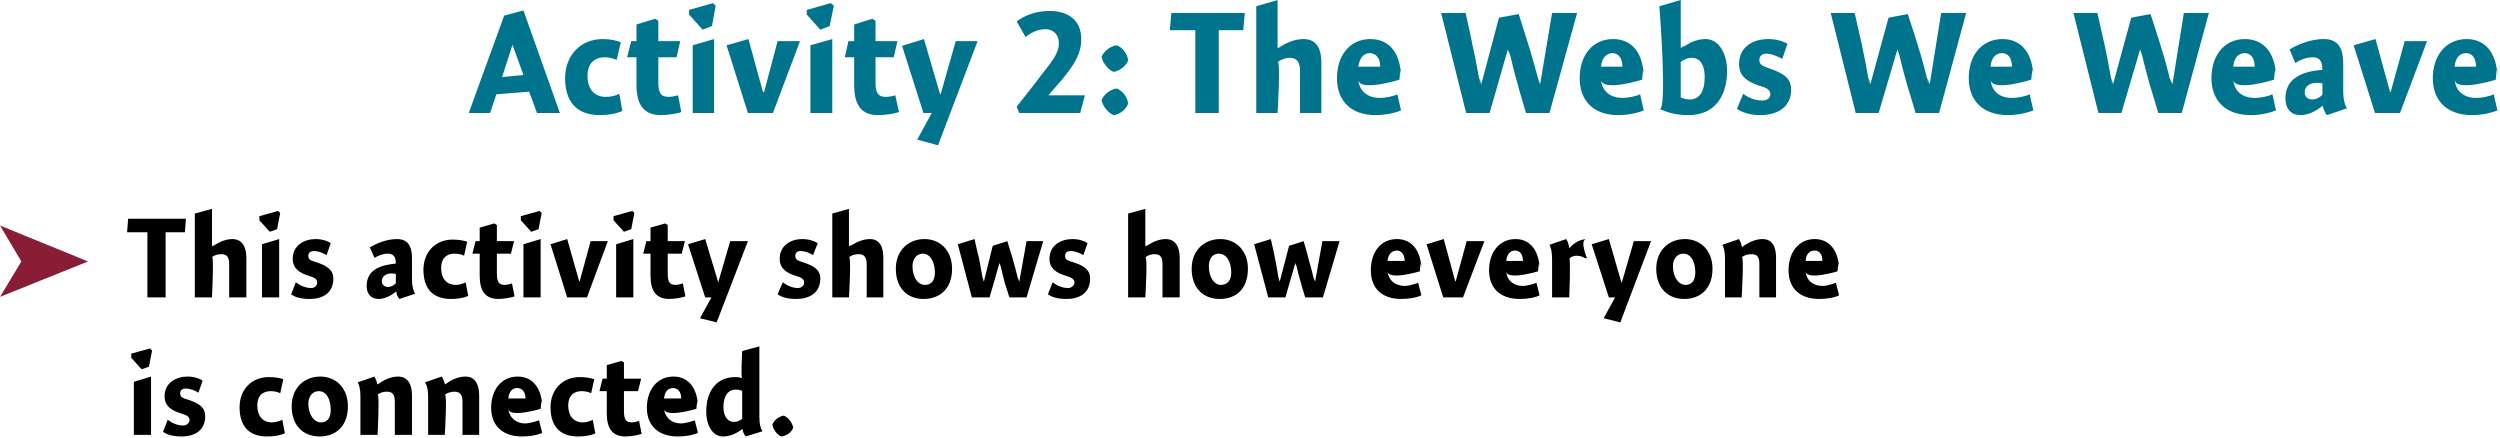
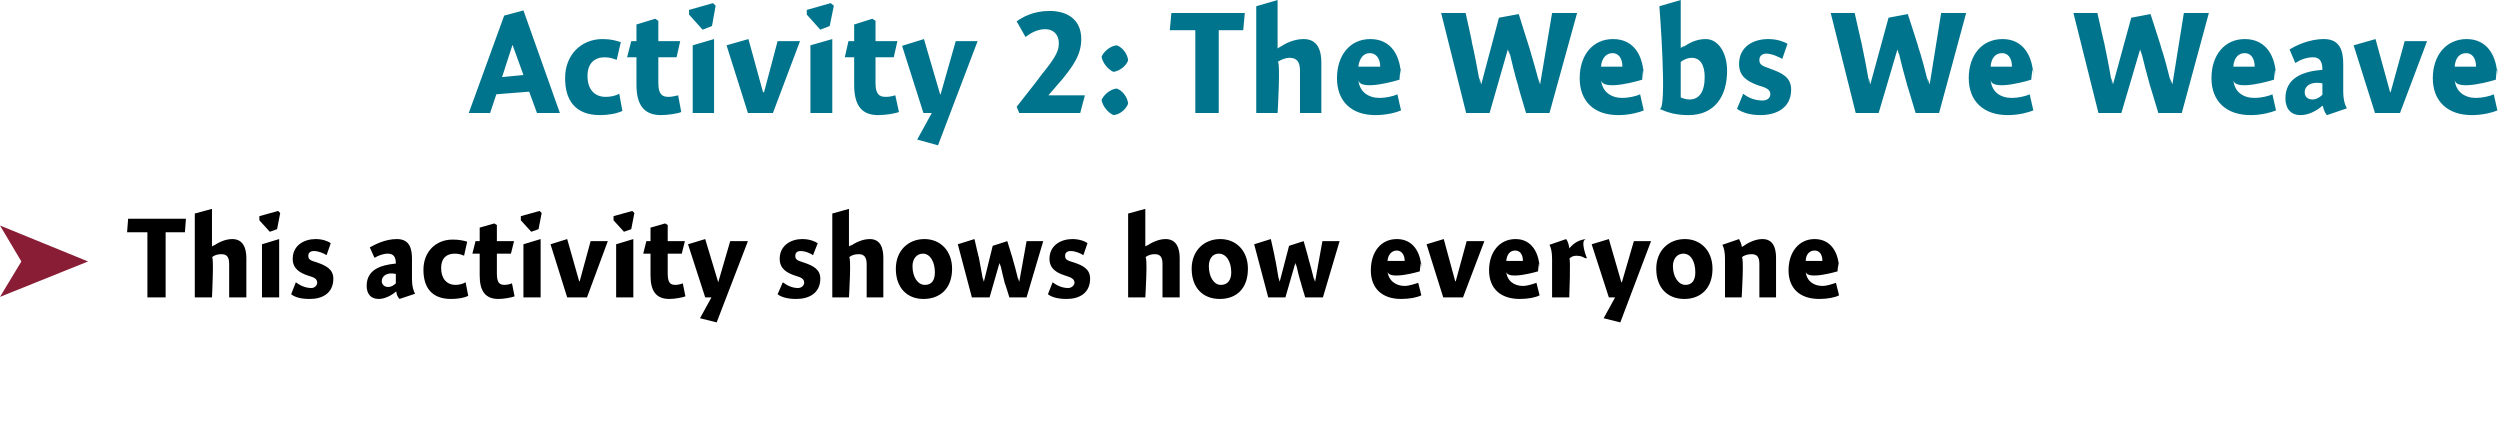
<svg xmlns="http://www.w3.org/2000/svg" version="1.1" style="left: 0.3% !important; width: 84.72% !important;top: 0.97% !important; height85.54% !important;" width="480px" height="84px" viewBox="0 0 480 84">
  <desc>Activity 2: The Webs We Weave This activity shows how everyone is connected.</desc>
  <defs />
  <g id="Group6952">
-     <path d="M 25.7 83.5 L 25.7 73.3 L 29.0 72.3 L 29.0 83.5 L 25.7 83.5 Z M 29.2 67.3 L 28.6 70.4 L 27.2 70.9 L 25.2 68.7 L 25.2 67.9 L 28.8 66.9 L 29.2 67.3 Z M 38.1 75.4 C 37.7 75.1 36.6 74.6 35.7 74.6 C 35.0 74.6 34.6 74.9 34.6 75.5 C 34.6 76.2 34.9 76.4 36.3 76.8 C 38.0 77.4 39.4 78.1 39.4 79.9 C 39.4 82.7 37.3 83.8 34.9 83.8 C 33.3 83.8 32.1 83.5 31.3 82.9 C 31.3 82.9 32.2 80.6 32.2 80.6 C 33.0 81.2 34.0 81.7 35.2 81.7 C 35.8 81.7 36.4 81.2 36.4 80.7 C 36.4 80.0 35.9 79.7 34.5 79.3 C 33.0 78.8 31.6 78.0 31.6 76.1 C 31.6 73.5 33.8 72.3 36.0 72.3 C 37.3 72.3 38.4 72.7 38.9 73.1 C 38.9 73.1 38.1 75.4 38.1 75.4 Z M 53.8 75.5 C 53.4 75.3 52.8 75.1 52.0 75.1 C 50.6 75.1 49.4 75.8 49.4 77.9 C 49.4 79.8 50.4 81.1 52.2 81.1 C 52.8 81.1 53.6 80.9 54.2 80.6 C 54.2 80.6 54.7 83.2 54.7 83.2 C 53.8 83.6 52.6 83.8 51.3 83.8 C 47.5 83.8 46.0 81.5 46.0 78.2 C 46.0 74.7 48.4 72.4 51.6 72.4 C 52.9 72.4 53.8 72.6 54.4 72.8 C 54.4 72.8 53.8 75.5 53.8 75.5 Z M 61.4 83.8 C 58.2 83.8 56.0 81.7 56.0 78.0 C 56.0 74.5 58.4 72.3 61.5 72.3 C 64.5 72.3 66.8 74.5 66.8 78.0 C 66.8 81.8 64.5 83.8 61.4 83.8 Z M 61.2 75.1 C 60.0 75.1 59.2 76.1 59.2 77.5 C 59.2 79.6 60.3 81.1 61.6 81.1 C 62.8 81.1 63.5 80.3 63.5 78.7 C 63.5 76.7 62.7 75.1 61.2 75.1 Z M 72.4 73.7 C 72.4 73.7 72.5 73.8 72.5 73.8 C 73.6 73.0 75.0 72.3 76.4 72.3 C 78.5 72.3 79.1 74.1 79.1 75.9 C 79.1 74.1 79.1 83.5 79.1 83.5 L 75.8 83.5 C 75.8 83.5 75.8 75.8 75.8 77.1 C 75.8 75.8 75.4 75.2 74.3 75.2 C 73.6 75.2 72.9 75.4 72.5 75.8 C 72.9 75.4 72.5 83.5 72.5 83.5 L 69.2 83.5 C 69.2 83.5 69.2 74.8 69.2 76.1 C 69.2 74.8 69.0 74.0 68.7 73.4 C 68.7 73.4 71.9 72.3 71.9 72.3 C 72.1 72.7 72.4 73.3 72.4 73.7 Z M 85.4 73.7 C 85.4 73.7 85.5 73.8 85.5 73.8 C 86.5 73.0 87.9 72.3 89.4 72.3 C 91.4 72.3 92.0 74.1 92.0 75.9 C 92.0 74.1 92.0 83.5 92.0 83.5 L 88.8 83.5 C 88.8 83.5 88.8 75.8 88.8 77.1 C 88.8 75.8 88.3 75.2 87.3 75.2 C 86.6 75.2 85.9 75.4 85.4 75.8 C 85.9 75.4 85.4 83.5 85.4 83.5 L 82.2 83.5 C 82.2 83.5 82.2 74.8 82.2 76.1 C 82.2 74.8 82.0 74.0 81.6 73.4 C 81.6 73.4 84.8 72.3 84.8 72.3 C 85.1 72.7 85.3 73.3 85.4 73.7 Z M 100.8 81.3 C 101.7 81.3 102.9 80.9 103.5 80.7 C 103.5 80.7 104.1 83.1 104.1 83.1 C 103.3 83.5 101.9 83.8 100.2 83.8 C 96.6 83.8 94.3 81.8 94.3 78.3 C 94.3 74.8 96.3 72.3 99.4 72.3 C 102.6 72.3 104.1 75.0 104.1 78.2 C 104.1 75.0 103.8 78.5 103.8 78.5 C 103.8 78.5 97.8 80.3 97.6 78.5 C 97.8 80.3 99.2 81.3 100.8 81.3 Z M 100.9 76.5 C 100.9 75.2 100.2 74.5 99.3 74.5 C 98.3 74.5 97.7 75.3 97.6 76.5 C 97.6 76.5 100.9 76.5 100.9 76.5 Z M 113.5 75.5 C 113.1 75.3 112.5 75.1 111.7 75.1 C 110.3 75.1 109.1 75.8 109.1 77.9 C 109.1 79.8 110.1 81.1 111.9 81.1 C 112.5 81.1 113.3 80.9 113.8 80.6 C 113.8 80.6 114.3 83.2 114.3 83.2 C 113.5 83.6 112.3 83.8 111.0 83.8 C 107.2 83.8 105.7 81.5 105.7 78.2 C 105.7 74.7 108.1 72.4 111.3 72.4 C 112.6 72.4 113.4 72.6 114.1 72.8 C 114.1 72.8 113.5 75.5 113.5 75.5 Z M 123.1 72.7 L 122.5 75.1 L 119.8 75.1 C 119.8 75.1 119.8 80.7 119.8 78.9 C 119.8 80.7 120.3 81.1 121.3 81.1 C 121.8 81.1 122.5 80.9 122.7 80.8 C 122.7 80.8 123.2 83.3 123.2 83.3 C 122.7 83.5 121.2 83.8 120.1 83.8 C 117.6 83.8 116.5 82.3 116.5 79.3 C 116.5 82.3 116.5 75.1 116.5 75.1 L 115.1 75.1 L 115.7 72.7 L 116.5 72.7 L 116.5 70.1 L 119.3 69.3 L 119.8 69.6 L 119.8 72.7 L 123.1 72.7 Z M 130.7 81.3 C 131.6 81.3 132.8 80.9 133.4 80.7 C 133.4 80.7 134.0 83.1 134.0 83.1 C 133.2 83.5 131.8 83.8 130.1 83.8 C 126.5 83.8 124.2 81.8 124.2 78.3 C 124.2 74.8 126.2 72.3 129.3 72.3 C 132.5 72.3 134.0 75.0 134.0 78.2 C 134.0 75.0 133.7 78.5 133.7 78.5 C 133.7 78.5 127.7 80.3 127.5 78.5 C 127.7 80.3 129.1 81.3 130.7 81.3 Z M 130.8 76.5 C 130.8 75.2 130.1 74.5 129.2 74.5 C 128.2 74.5 127.6 75.3 127.5 76.5 C 127.5 76.5 130.8 76.5 130.8 76.5 Z M 145.8 80.0 C 145.8 81.4 146.0 82.2 146.4 82.8 C 146.4 82.8 143.2 83.8 143.2 83.8 C 142.9 83.5 142.6 82.9 142.6 82.5 C 142.6 82.5 142.5 82.4 142.5 82.4 C 141.3 83.3 140.1 83.8 138.8 83.8 C 136.9 83.8 135.6 81.8 135.6 79.0 C 135.6 75.3 137.4 72.4 141.2 72.4 C 141.7 72.4 142.2 72.5 142.5 72.6 C 142.2 72.5 142.5 67.4 142.5 67.4 L 145.8 66.5 C 145.8 66.5 145.8 81.4 145.8 80.0 Z M 141.3 74.8 C 139.8 74.8 138.9 76.0 138.9 78.1 C 138.9 79.8 139.6 81.0 140.9 81.0 C 141.5 81.0 142.1 80.8 142.5 80.4 C 142.5 80.4 142.5 75.1 142.5 75.1 C 142.3 74.9 141.8 74.8 141.3 74.8 Z M 152.3 82.1 C 152.0 83.0 151.0 83.7 150.0 83.8 C 149.2 83.5 148.4 82.4 148.3 81.5 C 148.6 80.7 149.6 79.9 150.5 79.8 C 151.3 80.1 152.1 81.1 152.3 82.1 Z " stroke="none" fill="#000" />
    <path d="M 31.8 57.1 L 28.3 57.1 L 28.3 44.6 L 24.4 44.6 L 24.6 42.0 L 35.7 42.0 L 35.5 44.6 L 31.8 44.6 L 31.8 57.1 Z M 40.7 47.3 C 40.7 47.3 41.8 46.6 40.7 47.4 C 41.8 46.6 43.2 45.9 44.6 45.9 C 46.7 45.9 47.3 47.7 47.3 49.5 C 47.3 47.7 47.3 57.1 47.3 57.1 L 44.0 57.1 C 44.0 57.1 44.0 49.4 44.0 50.7 C 44.0 49.4 43.6 48.8 42.5 48.8 C 41.8 48.8 41.1 49.0 40.7 49.4 C 41.1 49.0 40.7 57.1 40.7 57.1 L 37.4 57.1 L 37.4 41.0 L 40.7 40.1 L 40.7 47.3 Z M 50.3 57.1 L 50.3 46.9 L 53.6 45.9 L 53.6 57.1 L 50.3 57.1 Z M 53.8 40.9 L 53.2 44.0 L 51.8 44.5 L 49.8 42.3 L 49.8 41.5 L 53.4 40.5 L 53.8 40.9 Z M 62.7 49.0 C 62.3 48.7 61.2 48.2 60.3 48.2 C 59.6 48.2 59.2 48.5 59.2 49.1 C 59.2 49.8 59.5 50.0 60.9 50.4 C 62.6 51.0 64.0 51.7 64.0 53.5 C 64.0 56.3 61.9 57.4 59.5 57.4 C 57.8 57.4 56.7 57.1 55.9 56.5 C 55.9 56.5 56.8 54.2 56.8 54.2 C 57.6 54.8 58.6 55.3 59.8 55.3 C 60.4 55.3 60.9 54.8 60.9 54.3 C 60.9 53.6 60.5 53.3 59.1 52.9 C 57.6 52.4 56.2 51.6 56.2 49.7 C 56.2 47.1 58.4 45.9 60.6 45.9 C 61.9 45.9 63.0 46.3 63.5 46.7 C 63.5 46.7 62.7 49.0 62.7 49.0 Z M 76.7 57.4 C 76.4 57.1 76.1 56.5 76.1 56.0 C 76.1 56.0 76.0 56.0 76.0 56.0 C 75.1 56.8 73.8 57.4 72.7 57.4 C 71.1 57.4 70.4 56.3 70.4 54.9 C 70.4 51.8 73.0 50.9 76.0 50.6 C 76.0 49.7 75.8 48.7 74.5 48.7 C 73.5 48.7 72.6 49.1 71.9 49.5 C 71.9 49.5 71.0 47.5 71.0 47.5 C 71.9 47.0 73.9 45.9 76.2 45.9 C 78.7 45.9 79.1 47.8 79.1 49.7 C 79.1 49.7 79.1 53.7 79.1 53.7 C 79.1 55.0 79.4 55.9 79.7 56.4 C 79.7 56.4 76.7 57.4 76.7 57.4 Z M 76.0 52.6 C 75.9 52.6 75.6 52.5 75.1 52.5 C 74.2 52.5 73.3 53.0 73.3 54.0 C 73.3 54.6 73.8 55.1 74.5 55.1 C 75.0 55.1 75.5 54.9 76.0 54.4 C 76.0 54.4 76.0 52.6 76.0 52.6 Z M 89.1 49.1 C 88.7 48.9 88.1 48.7 87.3 48.7 C 85.9 48.7 84.7 49.4 84.7 51.5 C 84.7 53.4 85.7 54.7 87.5 54.7 C 88.1 54.7 88.9 54.5 89.4 54.2 C 89.4 54.2 89.9 56.8 89.9 56.8 C 89.1 57.2 87.9 57.4 86.6 57.4 C 82.8 57.4 81.3 55.1 81.3 51.8 C 81.3 48.3 83.7 46.0 86.9 46.0 C 88.2 46.0 89.0 46.2 89.7 46.4 C 89.7 46.4 89.1 49.1 89.1 49.1 Z M 98.7 46.3 L 98.1 48.7 L 95.4 48.7 C 95.4 48.7 95.4 54.3 95.4 52.5 C 95.4 54.3 95.9 54.7 96.9 54.7 C 97.4 54.7 98.1 54.5 98.3 54.4 C 98.3 54.4 98.8 56.9 98.8 56.9 C 98.3 57.1 96.8 57.4 95.7 57.4 C 93.2 57.4 92.1 55.9 92.1 52.9 C 92.1 55.9 92.1 48.7 92.1 48.7 L 90.7 48.7 L 91.3 46.3 L 92.1 46.3 L 92.1 43.7 L 94.9 42.9 L 95.4 43.2 L 95.4 46.3 L 98.7 46.3 Z M 100.5 57.1 L 100.5 46.9 L 103.8 45.9 L 103.8 57.1 L 100.5 57.1 Z M 104.0 40.9 L 103.4 44.0 L 102.0 44.5 L 100.0 42.3 L 100.0 41.5 L 103.6 40.5 L 104.0 40.9 Z M 113.4 46.3 L 116.7 46.3 L 112.7 57.1 L 108.9 57.1 L 105.7 46.9 L 108.9 45.9 L 111.2 54.0 L 111.3 54.0 L 113.4 46.3 Z M 118.3 57.1 L 118.3 46.9 L 121.6 45.9 L 121.6 57.1 L 118.3 57.1 Z M 121.8 40.9 L 121.2 44.0 L 119.8 44.5 L 117.8 42.3 L 117.8 41.5 L 121.4 40.5 L 121.8 40.9 Z M 131.5 46.3 L 130.9 48.7 L 128.2 48.7 C 128.2 48.7 128.2 54.3 128.2 52.5 C 128.2 54.3 128.7 54.7 129.7 54.7 C 130.2 54.7 130.9 54.5 131.1 54.4 C 131.1 54.4 131.6 56.9 131.6 56.9 C 131.1 57.1 129.6 57.4 128.5 57.4 C 126.0 57.4 124.9 55.9 124.9 52.9 C 124.9 55.9 124.9 48.7 124.9 48.7 L 123.5 48.7 L 124.1 46.3 L 124.9 46.3 L 124.9 43.7 L 127.7 42.9 L 128.2 43.2 L 128.2 46.3 L 131.5 46.3 Z M 140.2 46.3 L 143.6 46.3 L 137.6 61.9 L 134.4 61.1 L 136.6 57.1 L 135.4 57.1 L 132.1 46.9 L 135.4 45.9 L 137.9 54.2 L 137.9 54.2 L 140.2 46.3 Z M 156.1 49.0 C 155.7 48.7 154.7 48.2 153.7 48.2 C 153.1 48.2 152.7 48.5 152.7 49.1 C 152.7 49.8 153.0 50.0 154.3 50.4 C 156.1 51.0 157.5 51.7 157.5 53.5 C 157.5 56.3 155.3 57.4 152.9 57.4 C 151.3 57.4 150.1 57.1 149.3 56.5 C 149.3 56.5 150.3 54.2 150.3 54.2 C 151.1 54.8 152.1 55.3 153.2 55.3 C 153.9 55.3 154.4 54.8 154.4 54.3 C 154.4 53.6 154.0 53.3 152.6 52.9 C 151.1 52.4 149.7 51.6 149.7 49.7 C 149.7 47.1 151.9 45.9 154.0 45.9 C 155.4 45.9 156.4 46.3 157.0 46.7 C 157.0 46.7 156.1 49.0 156.1 49.0 Z M 163.0 47.3 C 163.0 47.3 164.1 46.6 163.1 47.4 C 164.1 46.6 165.6 45.9 167.0 45.9 C 169.1 45.9 169.6 47.7 169.6 49.5 C 169.6 47.7 169.6 57.1 169.6 57.1 L 166.4 57.1 C 166.4 57.1 166.4 49.4 166.4 50.7 C 166.4 49.4 165.9 48.8 164.9 48.8 C 164.1 48.8 163.5 49.0 163.0 49.4 C 163.5 49.0 163.0 57.1 163.0 57.1 L 159.8 57.1 L 159.8 41.0 L 163.0 40.1 L 163.0 47.3 Z M 177.3 57.4 C 174.2 57.4 172.0 55.3 172.0 51.6 C 172.0 48.1 174.4 45.9 177.5 45.9 C 180.5 45.9 182.8 48.1 182.8 51.6 C 182.8 55.4 180.5 57.4 177.3 57.4 Z M 177.2 48.7 C 176.0 48.7 175.2 49.7 175.2 51.1 C 175.2 53.2 176.2 54.7 177.6 54.7 C 178.8 54.7 179.5 53.9 179.5 52.3 C 179.5 50.3 178.6 48.7 177.2 48.7 Z M 190.0 57.1 L 186.6 57.1 L 183.9 46.9 L 187.1 45.9 C 187.1 45.9 188.1 50.3 187.9 49.2 C 188.1 50.3 188.5 52.5 188.8 54.1 C 188.5 52.5 188.9 54.1 188.9 54.1 L 190.6 47.2 L 193.4 46.3 C 193.4 46.3 194.7 50.5 194.3 49.2 C 194.7 50.5 195.2 52.5 195.6 54.1 C 195.2 52.5 195.7 54.1 195.7 54.1 L 197.1 46.3 L 200.3 46.3 L 197.1 57.1 L 193.8 57.1 C 193.8 57.1 192.7 53.5 193.0 54.7 C 192.7 53.5 192.3 51.9 192.0 50.5 C 192.3 51.9 191.9 50.5 191.9 50.5 L 190.0 57.1 Z M 208.0 49.0 C 207.6 48.7 206.5 48.2 205.6 48.2 C 204.9 48.2 204.5 48.5 204.5 49.1 C 204.5 49.8 204.8 50.0 206.2 50.4 C 208.0 51.0 209.3 51.7 209.3 53.5 C 209.3 56.3 207.2 57.4 204.8 57.4 C 203.2 57.4 202.0 57.1 201.2 56.5 C 201.2 56.5 202.1 54.2 202.1 54.2 C 202.9 54.8 203.9 55.3 205.1 55.3 C 205.7 55.3 206.3 54.8 206.3 54.3 C 206.3 53.6 205.8 53.3 204.5 52.9 C 202.9 52.4 201.5 51.6 201.5 49.7 C 201.5 47.1 203.7 45.9 205.9 45.9 C 207.2 45.9 208.3 46.3 208.8 46.7 C 208.8 46.7 208.0 49.0 208.0 49.0 Z M 219.9 47.3 C 219.9 47.3 221.0 46.6 219.9 47.4 C 221.0 46.6 222.4 45.9 223.8 45.9 C 225.9 45.9 226.5 47.7 226.5 49.5 C 226.5 47.7 226.5 57.1 226.5 57.1 L 223.2 57.1 C 223.2 57.1 223.2 49.4 223.2 50.7 C 223.2 49.4 222.8 48.8 221.7 48.8 C 221.0 48.8 220.4 49.0 219.9 49.4 C 220.4 49.0 219.9 57.1 219.9 57.1 L 216.6 57.1 L 216.6 41.0 L 219.9 40.1 L 219.9 47.3 Z M 234.2 57.4 C 231.0 57.4 228.8 55.3 228.8 51.6 C 228.8 48.1 231.2 45.9 234.3 45.9 C 237.3 45.9 239.6 48.1 239.6 51.6 C 239.6 55.4 237.4 57.4 234.2 57.4 Z M 234.0 48.7 C 232.8 48.7 232.1 49.7 232.1 51.1 C 232.1 53.2 233.1 54.7 234.4 54.7 C 235.6 54.7 236.4 53.9 236.4 52.3 C 236.4 50.3 235.5 48.7 234.0 48.7 Z M 246.8 57.1 L 243.5 57.1 L 240.8 46.9 L 244.0 45.9 C 244.0 45.9 245.0 50.3 244.7 49.2 C 245.0 50.3 245.3 52.5 245.6 54.1 C 245.3 52.5 245.7 54.1 245.7 54.1 L 247.5 47.2 L 250.3 46.3 C 250.3 46.3 251.5 50.5 251.1 49.2 C 251.5 50.5 252.0 52.5 252.4 54.1 C 252.0 52.5 252.5 54.1 252.5 54.1 L 253.9 46.3 L 257.2 46.3 L 254.0 57.1 L 250.6 57.1 C 250.6 57.1 249.5 53.5 249.9 54.7 C 249.5 53.5 249.1 51.9 248.8 50.5 C 249.1 51.9 248.7 50.5 248.7 50.5 L 246.8 57.1 Z M 269.7 54.9 C 270.5 54.9 271.7 54.5 272.3 54.3 C 272.3 54.3 272.9 56.7 272.9 56.7 C 272.1 57.1 270.7 57.4 269.0 57.4 C 265.4 57.4 263.2 55.4 263.2 51.9 C 263.2 48.4 265.1 45.9 268.2 45.9 C 271.4 45.9 272.9 48.6 272.9 51.8 C 272.9 48.6 272.6 52.1 272.6 52.1 C 272.6 52.1 266.6 53.9 266.4 52.1 C 266.6 53.9 268.0 54.9 269.7 54.9 Z M 269.7 50.1 C 269.7 48.8 269.0 48.1 268.2 48.1 C 267.2 48.1 266.5 48.9 266.4 50.1 C 266.4 50.1 269.7 50.1 269.7 50.1 Z M 281.6 46.3 L 285.0 46.3 L 280.9 57.1 L 277.1 57.1 L 273.9 46.9 L 277.2 45.9 L 279.4 54.0 L 279.5 54.0 L 281.6 46.3 Z M 292.4 54.9 C 293.3 54.9 294.4 54.5 295.0 54.3 C 295.0 54.3 295.6 56.7 295.6 56.7 C 294.9 57.1 293.4 57.4 291.8 57.4 C 288.1 57.4 285.9 55.4 285.9 51.9 C 285.9 48.4 287.9 45.9 291.0 45.9 C 294.1 45.9 295.6 48.6 295.6 51.8 C 295.6 48.6 295.3 52.1 295.3 52.1 C 295.3 52.1 289.3 53.9 289.2 52.1 C 289.3 53.9 290.7 54.9 292.4 54.9 Z M 292.4 50.1 C 292.4 48.8 291.8 48.1 290.9 48.1 C 289.9 48.1 289.3 48.9 289.2 50.1 C 289.2 50.1 292.4 50.1 292.4 50.1 Z M 301.3 47.6 C 301.3 47.6 301.3 47.7 301.3 47.7 C 302.1 46.7 303.2 46.0 304.6 45.9 C 303.2 46.0 304.7 49.6 304.7 49.6 C 304.7 49.6 304.1 49.4 304.5 49.7 C 304.1 49.4 303.6 49.1 302.7 49.1 C 302.1 49.1 301.6 49.3 301.3 49.7 C 301.6 49.3 301.3 57.1 301.3 57.1 L 298.0 57.1 C 298.0 57.1 298.0 48.4 298.0 49.7 C 298.0 48.4 297.8 47.6 297.5 47.0 C 297.5 47.0 300.7 45.9 300.7 45.9 C 301.0 46.3 301.2 46.9 301.3 47.6 Z M 313.7 46.3 L 317.0 46.3 L 311.1 61.9 L 307.9 61.1 L 310.1 57.1 L 308.9 57.1 L 305.6 46.9 L 308.9 45.9 L 311.3 54.2 L 311.4 54.2 L 313.7 46.3 Z M 323.4 57.4 C 320.2 57.4 318.0 55.3 318.0 51.6 C 318.0 48.1 320.4 45.9 323.5 45.9 C 326.5 45.9 328.8 48.1 328.8 51.6 C 328.8 55.4 326.5 57.4 323.4 57.4 Z M 323.2 48.7 C 322.0 48.7 321.2 49.7 321.2 51.1 C 321.2 53.2 322.3 54.7 323.6 54.7 C 324.8 54.7 325.5 53.9 325.5 52.3 C 325.5 50.3 324.7 48.7 323.2 48.7 Z M 334.4 47.3 C 334.4 47.3 334.5 47.4 334.5 47.4 C 335.6 46.6 337.0 45.9 338.4 45.9 C 340.5 45.9 341.0 47.7 341.0 49.5 C 341.0 47.7 341.0 57.1 341.0 57.1 L 337.8 57.1 C 337.8 57.1 337.8 49.4 337.8 50.7 C 337.8 49.4 337.4 48.8 336.3 48.8 C 335.6 48.8 334.9 49.0 334.4 49.4 C 334.9 49.0 334.4 57.1 334.4 57.1 L 331.2 57.1 C 331.2 57.1 331.2 48.4 331.2 49.7 C 331.2 48.4 331.0 47.6 330.7 47.0 C 330.7 47.0 333.9 45.9 333.9 45.9 C 334.1 46.3 334.4 46.9 334.4 47.3 Z M 349.9 54.9 C 350.8 54.9 351.9 54.5 352.5 54.3 C 352.5 54.3 353.1 56.7 353.1 56.7 C 352.4 57.1 350.9 57.4 349.3 57.4 C 345.6 57.4 343.4 55.4 343.4 51.9 C 343.4 48.4 345.4 45.9 348.4 45.9 C 351.6 45.9 353.1 48.6 353.1 51.8 C 353.1 48.6 352.8 52.1 352.8 52.1 C 352.8 52.1 346.8 53.9 346.7 52.1 C 346.8 53.9 348.2 54.9 349.9 54.9 Z M 349.9 50.1 C 349.9 48.8 349.3 48.1 348.4 48.1 C 347.4 48.1 346.7 48.9 346.7 50.1 C 346.7 50.1 349.9 50.1 349.9 50.1 Z " stroke="none" fill="#000" />
    <path d="M 16.9 50.2 L 0.0 57.0 L 4.1 50.2 L 0.0 43.3 L 16.9 50.2 Z " stroke="none" fill="#891d36" />
    <path d="M 107.5 21.7 L 103.1 21.7 L 101.6 17.6 L 95.3 18.1 L 94.1 21.7 L 90.0 21.7 L 96.8 3.0 L 100.5 2.0 L 107.5 21.7 Z M 100.5 14.4 L 98.4 8.6 L 96.4 14.8 L 100.5 14.4 Z M 118.4 11.5 C 117.9 11.3 117.1 11.0 116.1 11.0 C 114.3 11.0 112.8 12.0 112.8 14.6 C 112.8 17.1 114.1 18.6 116.3 18.6 C 117.2 18.6 118.2 18.4 118.9 18.0 C 118.9 18.0 119.5 21.3 119.5 21.3 C 118.4 21.8 116.9 22.1 115.2 22.1 C 110.4 22.1 108.5 19.2 108.5 15.0 C 108.5 10.5 111.6 7.5 115.7 7.5 C 117.3 7.5 118.3 7.8 119.2 8.1 C 119.2 8.1 118.4 11.5 118.4 11.5 Z M 130.6 7.9 L 129.9 11.0 L 126.4 11.0 C 126.4 11.0 126.4 18.1 126.4 15.9 C 126.4 18.1 127.1 18.6 128.4 18.6 C 129.0 18.6 129.8 18.4 130.2 18.3 C 130.2 18.3 130.8 21.5 130.8 21.5 C 130.2 21.8 128.2 22.1 126.9 22.1 C 123.7 22.1 122.2 20.2 122.2 16.3 C 122.2 20.2 122.2 11.0 122.2 11.0 L 120.4 11.0 L 121.2 7.9 L 122.2 7.9 L 122.2 4.7 L 125.8 3.6 L 126.4 4.0 L 126.4 7.9 L 130.6 7.9 Z M 133.0 21.7 L 133.0 8.7 L 137.1 7.5 L 137.1 21.7 L 133.0 21.7 Z M 137.4 1.1 L 136.7 5.0 L 134.9 5.7 L 132.3 2.8 L 132.3 1.9 L 136.9 0.6 L 137.4 1.1 Z M 149.3 7.9 L 153.6 7.9 L 148.4 21.7 L 143.6 21.7 L 139.5 8.7 L 143.7 7.5 L 146.5 17.7 L 146.7 17.7 L 149.3 7.9 Z M 155.6 21.7 L 155.6 8.7 L 159.8 7.5 L 159.8 21.7 L 155.6 21.7 Z M 160.1 1.1 L 159.3 5.0 L 157.5 5.7 L 154.9 2.8 L 154.9 1.9 L 159.5 0.6 L 160.1 1.1 Z M 172.3 7.9 L 171.6 11.0 L 168.1 11.0 C 168.1 11.0 168.1 18.1 168.1 15.9 C 168.1 18.1 168.8 18.6 170.1 18.6 C 170.8 18.6 171.6 18.4 171.9 18.3 C 171.9 18.3 172.6 21.5 172.6 21.5 C 171.9 21.8 170.0 22.1 168.6 22.1 C 165.4 22.1 164.0 20.2 164.0 16.3 C 164.0 20.2 164.0 11.0 164.0 11.0 L 162.2 11.0 L 162.9 7.9 L 164.0 7.9 L 164.0 4.7 L 167.5 3.6 L 168.1 4.0 L 168.1 7.9 L 172.3 7.9 Z M 183.5 7.9 L 187.7 7.9 L 180.1 27.9 L 176.1 26.8 L 178.9 21.7 L 177.3 21.7 L 173.2 8.8 L 177.4 7.5 L 180.5 18.1 L 180.6 18.1 L 183.5 7.9 Z M 201.5 2.1 C 205.0 2.1 207.6 3.8 207.6 7.5 C 207.6 10.4 206.2 12.6 203.3 16.0 C 206.2 12.6 201.3 18.3 201.3 18.3 L 208.3 18.3 L 207.4 21.7 L 195.7 21.7 L 195.2 20.5 C 195.2 20.5 202.2 11.6 198.9 15.7 C 202.2 11.6 203.3 10.2 203.3 8.3 C 203.3 6.6 202.2 5.6 200.7 5.6 C 199.0 5.6 197.7 6.5 196.9 7.1 C 196.9 7.1 195.2 4.1 195.2 4.1 C 196.3 3.3 198.4 2.1 201.5 2.1 Z M 216.6 19.9 C 216.2 21.0 215.0 22.0 213.8 22.1 C 212.8 21.7 211.7 20.4 211.5 19.2 C 211.9 18.2 213.2 17.1 214.4 17.0 C 215.4 17.3 216.5 18.6 216.6 19.9 Z M 216.6 11.6 C 216.2 12.7 215.0 13.6 213.8 13.8 C 212.8 13.4 211.7 12.1 211.5 10.9 C 211.9 9.9 213.2 8.8 214.4 8.7 C 215.4 9.0 216.5 10.3 216.6 11.6 Z M 234.0 21.7 L 229.5 21.7 L 229.5 5.8 L 224.6 5.8 L 224.9 2.5 L 239.0 2.5 L 238.7 5.8 L 234.0 5.8 L 234.0 21.7 Z M 245.3 9.3 C 245.3 9.3 246.7 8.3 245.4 9.3 C 246.7 8.3 248.5 7.5 250.3 7.5 C 253.0 7.5 253.7 9.7 253.7 12.0 C 253.7 9.7 253.7 21.7 253.7 21.7 L 249.6 21.7 C 249.6 21.7 249.6 11.9 249.6 13.6 C 249.6 11.9 249.0 11.1 247.6 11.1 C 246.7 11.1 245.9 11.5 245.3 11.9 C 245.9 11.5 245.3 21.7 245.3 21.7 L 241.2 21.7 L 241.2 1.2 L 245.3 0.0 L 245.3 9.3 Z M 264.9 18.8 C 266.0 18.8 267.5 18.5 268.3 18.1 C 268.3 18.1 269.0 21.2 269.0 21.2 C 268.1 21.6 266.2 22.1 264.1 22.1 C 259.5 22.1 256.7 19.5 256.7 15.0 C 256.7 10.6 259.2 7.5 263.1 7.5 C 267.2 7.5 269.0 10.8 269.0 15.0 C 269.0 10.8 268.7 15.3 268.7 15.3 C 268.7 15.3 261.0 17.7 260.8 15.3 C 261.0 17.7 262.8 18.8 264.9 18.8 Z M 265.0 12.8 C 265.0 11.1 264.1 10.2 263.0 10.2 C 261.8 10.2 261.0 11.2 260.8 12.8 C 260.8 12.8 265.0 12.8 265.0 12.8 Z M 293.5 8.7 C 294.1 10.7 295.0 13.8 295.6 16.2 C 295.0 13.8 295.7 16.2 295.7 16.2 L 298.0 2.5 L 302.8 2.5 L 297.5 21.7 L 293.0 21.7 C 293.0 21.7 290.9 14.7 291.6 16.8 C 290.9 14.7 290.2 11.6 289.7 9.5 C 290.2 11.6 289.5 9.5 289.5 9.5 L 286.0 21.7 L 281.5 21.7 L 276.7 2.5 L 281.4 2.5 C 281.4 2.5 283.1 10.1 282.5 7.7 C 283.1 10.1 283.7 13.5 284.2 16.2 C 283.7 13.5 284.4 16.2 284.4 16.2 L 287.8 3.4 L 291.6 2.7 C 291.6 2.7 294.1 10.7 293.5 8.7 Z M 311.5 18.8 C 312.6 18.8 314.1 18.5 314.9 18.1 C 314.9 18.1 315.6 21.2 315.6 21.2 C 314.7 21.6 312.8 22.1 310.7 22.1 C 306.1 22.1 303.3 19.5 303.3 15.0 C 303.3 10.6 305.8 7.5 309.7 7.5 C 313.8 7.5 315.6 10.8 315.6 15.0 C 315.6 10.8 315.3 15.3 315.3 15.3 C 315.3 15.3 307.6 17.7 307.4 15.3 C 307.6 17.7 309.4 18.8 311.5 18.8 Z M 311.5 12.8 C 311.5 11.1 310.7 10.2 309.6 10.2 C 308.4 10.2 307.5 11.2 307.4 12.8 C 307.4 12.8 311.5 12.8 311.5 12.8 Z M 322.7 9.2 C 322.7 9.2 324.2 8.2 322.9 9.3 C 324.2 8.2 325.8 7.5 327.5 7.5 C 329.9 7.5 331.6 10.1 331.6 13.6 C 331.6 18.5 329.2 22.1 324.2 22.1 C 321.7 22.1 320.2 21.6 318.6 20.9 C 320.2 21.6 318.6 1.2 318.6 1.2 L 322.7 0.0 L 322.7 9.2 Z M 324.4 19.1 C 326.2 19.1 327.3 17.7 327.3 14.8 C 327.3 12.4 326.4 11.1 324.8 11.1 C 324.1 11.1 323.3 11.4 322.7 11.9 C 322.7 11.9 322.7 18.7 322.7 18.7 C 323.1 18.9 323.8 19.1 324.4 19.1 Z M 342.2 11.3 C 341.6 11.0 340.3 10.3 339.1 10.3 C 338.3 10.3 337.8 10.8 337.8 11.5 C 337.8 12.3 338.1 12.6 339.9 13.2 C 342.1 14.0 343.9 14.8 343.9 17.2 C 343.9 20.7 341.1 22.1 338.0 22.1 C 336.0 22.1 334.5 21.6 333.5 20.9 C 333.5 20.9 334.7 18.0 334.7 18.0 C 335.7 18.8 337.0 19.3 338.4 19.3 C 339.3 19.3 339.9 18.8 339.9 18.1 C 339.9 17.3 339.4 16.9 337.6 16.4 C 335.7 15.7 333.9 14.8 333.9 12.3 C 333.9 8.9 336.7 7.5 339.5 7.5 C 341.2 7.5 342.5 8.0 343.2 8.4 C 343.2 8.4 342.2 11.3 342.2 11.3 Z M 368.2 8.7 C 368.9 10.7 369.7 13.8 370.3 16.2 C 369.7 13.8 370.5 16.2 370.5 16.2 L 372.7 2.5 L 377.5 2.5 L 372.3 21.7 L 367.8 21.7 C 367.8 21.7 365.7 14.7 366.3 16.8 C 365.7 14.7 364.9 11.6 364.4 9.5 C 364.9 11.6 364.3 9.5 364.3 9.5 L 360.7 21.7 L 356.3 21.7 L 351.5 2.5 L 356.1 2.5 C 356.1 2.5 357.8 10.1 357.3 7.7 C 357.8 10.1 358.5 13.5 358.9 16.2 C 358.5 13.5 359.1 16.2 359.1 16.2 L 362.6 3.4 L 366.3 2.7 C 366.3 2.7 368.9 10.7 368.2 8.7 Z M 386.3 18.8 C 387.4 18.8 388.9 18.5 389.7 18.1 C 389.7 18.1 390.4 21.2 390.4 21.2 C 389.4 21.6 387.6 22.1 385.5 22.1 C 380.9 22.1 378.0 19.5 378.0 15.0 C 378.0 10.6 380.5 7.5 384.5 7.5 C 388.5 7.5 390.4 10.8 390.4 15.0 C 390.4 10.8 390.0 15.3 390.0 15.3 C 390.0 15.3 382.4 17.7 382.2 15.3 C 382.4 17.7 384.1 18.8 386.3 18.8 Z M 386.3 12.8 C 386.3 11.1 385.5 10.2 384.4 10.2 C 383.1 10.2 382.3 11.2 382.2 12.8 C 382.2 12.8 386.3 12.8 386.3 12.8 Z M 414.8 8.7 C 415.5 10.7 416.3 13.8 416.9 16.2 C 416.3 13.8 417.1 16.2 417.1 16.2 L 419.3 2.5 L 424.1 2.5 L 418.9 21.7 L 414.4 21.7 C 414.4 21.7 412.3 14.7 412.9 16.8 C 412.3 14.7 411.5 11.6 411.0 9.5 C 411.5 11.6 410.9 9.5 410.9 9.5 L 407.3 21.7 L 402.9 21.7 L 398.1 2.5 L 402.7 2.5 C 402.7 2.5 404.4 10.1 403.9 7.7 C 404.4 10.1 405.1 13.5 405.5 16.2 C 405.1 13.5 405.7 16.2 405.7 16.2 L 409.2 3.4 L 412.9 2.7 C 412.9 2.7 415.5 10.7 414.8 8.7 Z M 432.9 18.8 C 434.0 18.8 435.5 18.5 436.3 18.1 C 436.3 18.1 437.0 21.2 437.0 21.2 C 436.0 21.6 434.2 22.1 432.1 22.1 C 427.5 22.1 424.6 19.5 424.6 15.0 C 424.6 10.6 427.1 7.5 431.0 7.5 C 435.1 7.5 437.0 10.8 437.0 15.0 C 437.0 10.8 436.6 15.3 436.6 15.3 C 436.6 15.3 429.0 17.7 428.8 15.3 C 429.0 17.7 430.7 18.8 432.9 18.8 Z M 432.9 12.8 C 432.9 11.1 432.1 10.2 431.0 10.2 C 429.7 10.2 428.9 11.2 428.8 12.8 C 428.8 12.8 432.9 12.8 432.9 12.8 Z M 446.8 22.1 C 446.4 21.8 446.1 20.9 446.0 20.4 C 446.0 20.4 445.9 20.3 445.9 20.3 C 444.8 21.3 443.2 22.1 441.7 22.1 C 439.7 22.1 438.8 20.7 438.8 18.9 C 438.8 14.9 442.2 13.7 445.9 13.4 C 445.9 12.3 445.7 11.0 444.1 11.0 C 442.8 11.0 441.6 11.5 440.7 12.1 C 440.7 12.1 439.6 9.5 439.6 9.5 C 440.7 8.8 443.3 7.5 446.2 7.5 C 449.3 7.5 449.9 9.8 449.9 12.3 C 449.9 12.3 449.9 17.4 449.9 17.4 C 449.9 19.1 450.2 20.1 450.6 20.8 C 450.6 20.8 446.8 22.1 446.8 22.1 Z M 445.9 16.0 C 445.8 16.0 445.4 15.9 444.8 15.9 C 443.6 15.9 442.5 16.5 442.5 17.7 C 442.5 18.6 443.1 19.1 444.0 19.1 C 444.6 19.1 445.3 18.8 445.9 18.2 C 445.9 18.2 445.9 16.0 445.9 16.0 Z M 461.7 7.9 L 466.0 7.9 L 460.8 21.7 L 456.0 21.7 L 451.9 8.7 L 456.1 7.5 L 458.9 17.7 L 459.0 17.7 L 461.7 7.9 Z M 475.4 18.8 C 476.5 18.8 478.0 18.5 478.8 18.1 C 478.8 18.1 479.5 21.2 479.5 21.2 C 478.6 21.6 476.7 22.1 474.6 22.1 C 470.0 22.1 467.1 19.5 467.1 15.0 C 467.1 10.6 469.7 7.5 473.6 7.5 C 477.6 7.5 479.5 10.8 479.5 15.0 C 479.5 10.8 479.2 15.3 479.2 15.3 C 479.2 15.3 471.5 17.7 471.3 15.3 C 471.5 17.7 473.3 18.8 475.4 18.8 Z M 475.4 12.8 C 475.4 11.1 474.6 10.2 473.5 10.2 C 472.2 10.2 471.4 11.2 471.3 12.8 C 471.3 12.8 475.4 12.8 475.4 12.8 Z " stroke="none" fill="#00748c" />
  </g>
</svg>